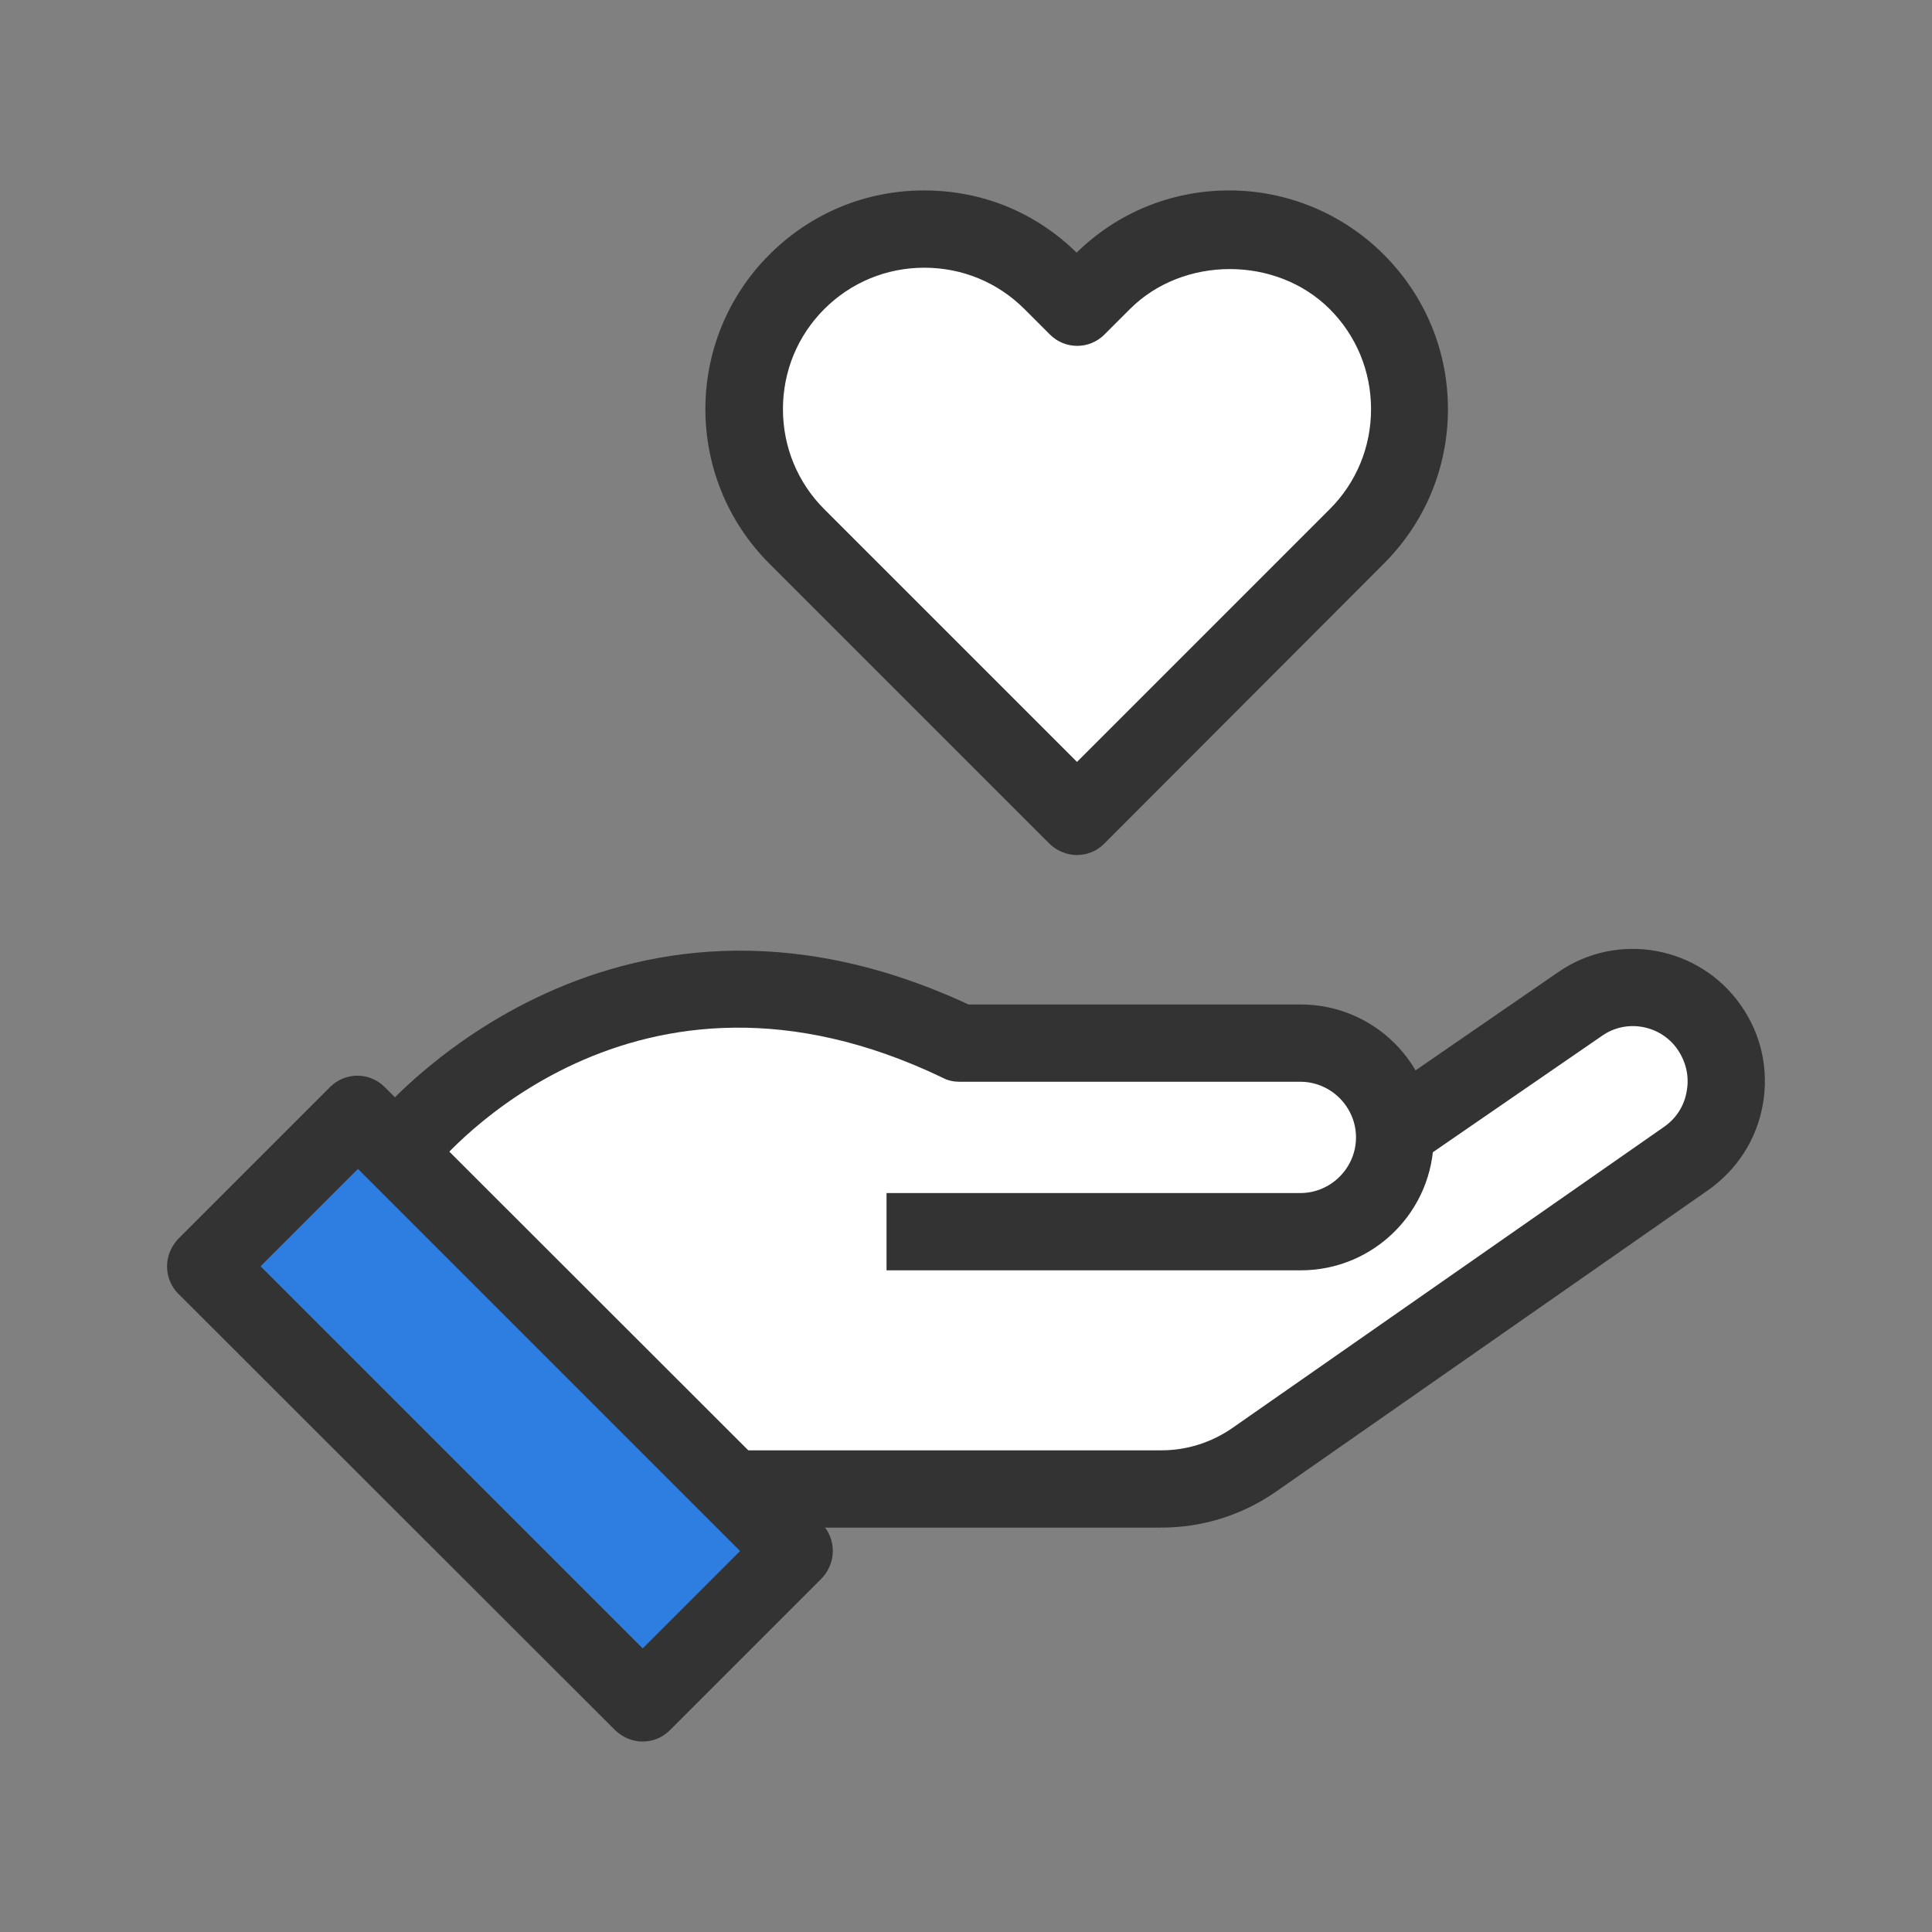
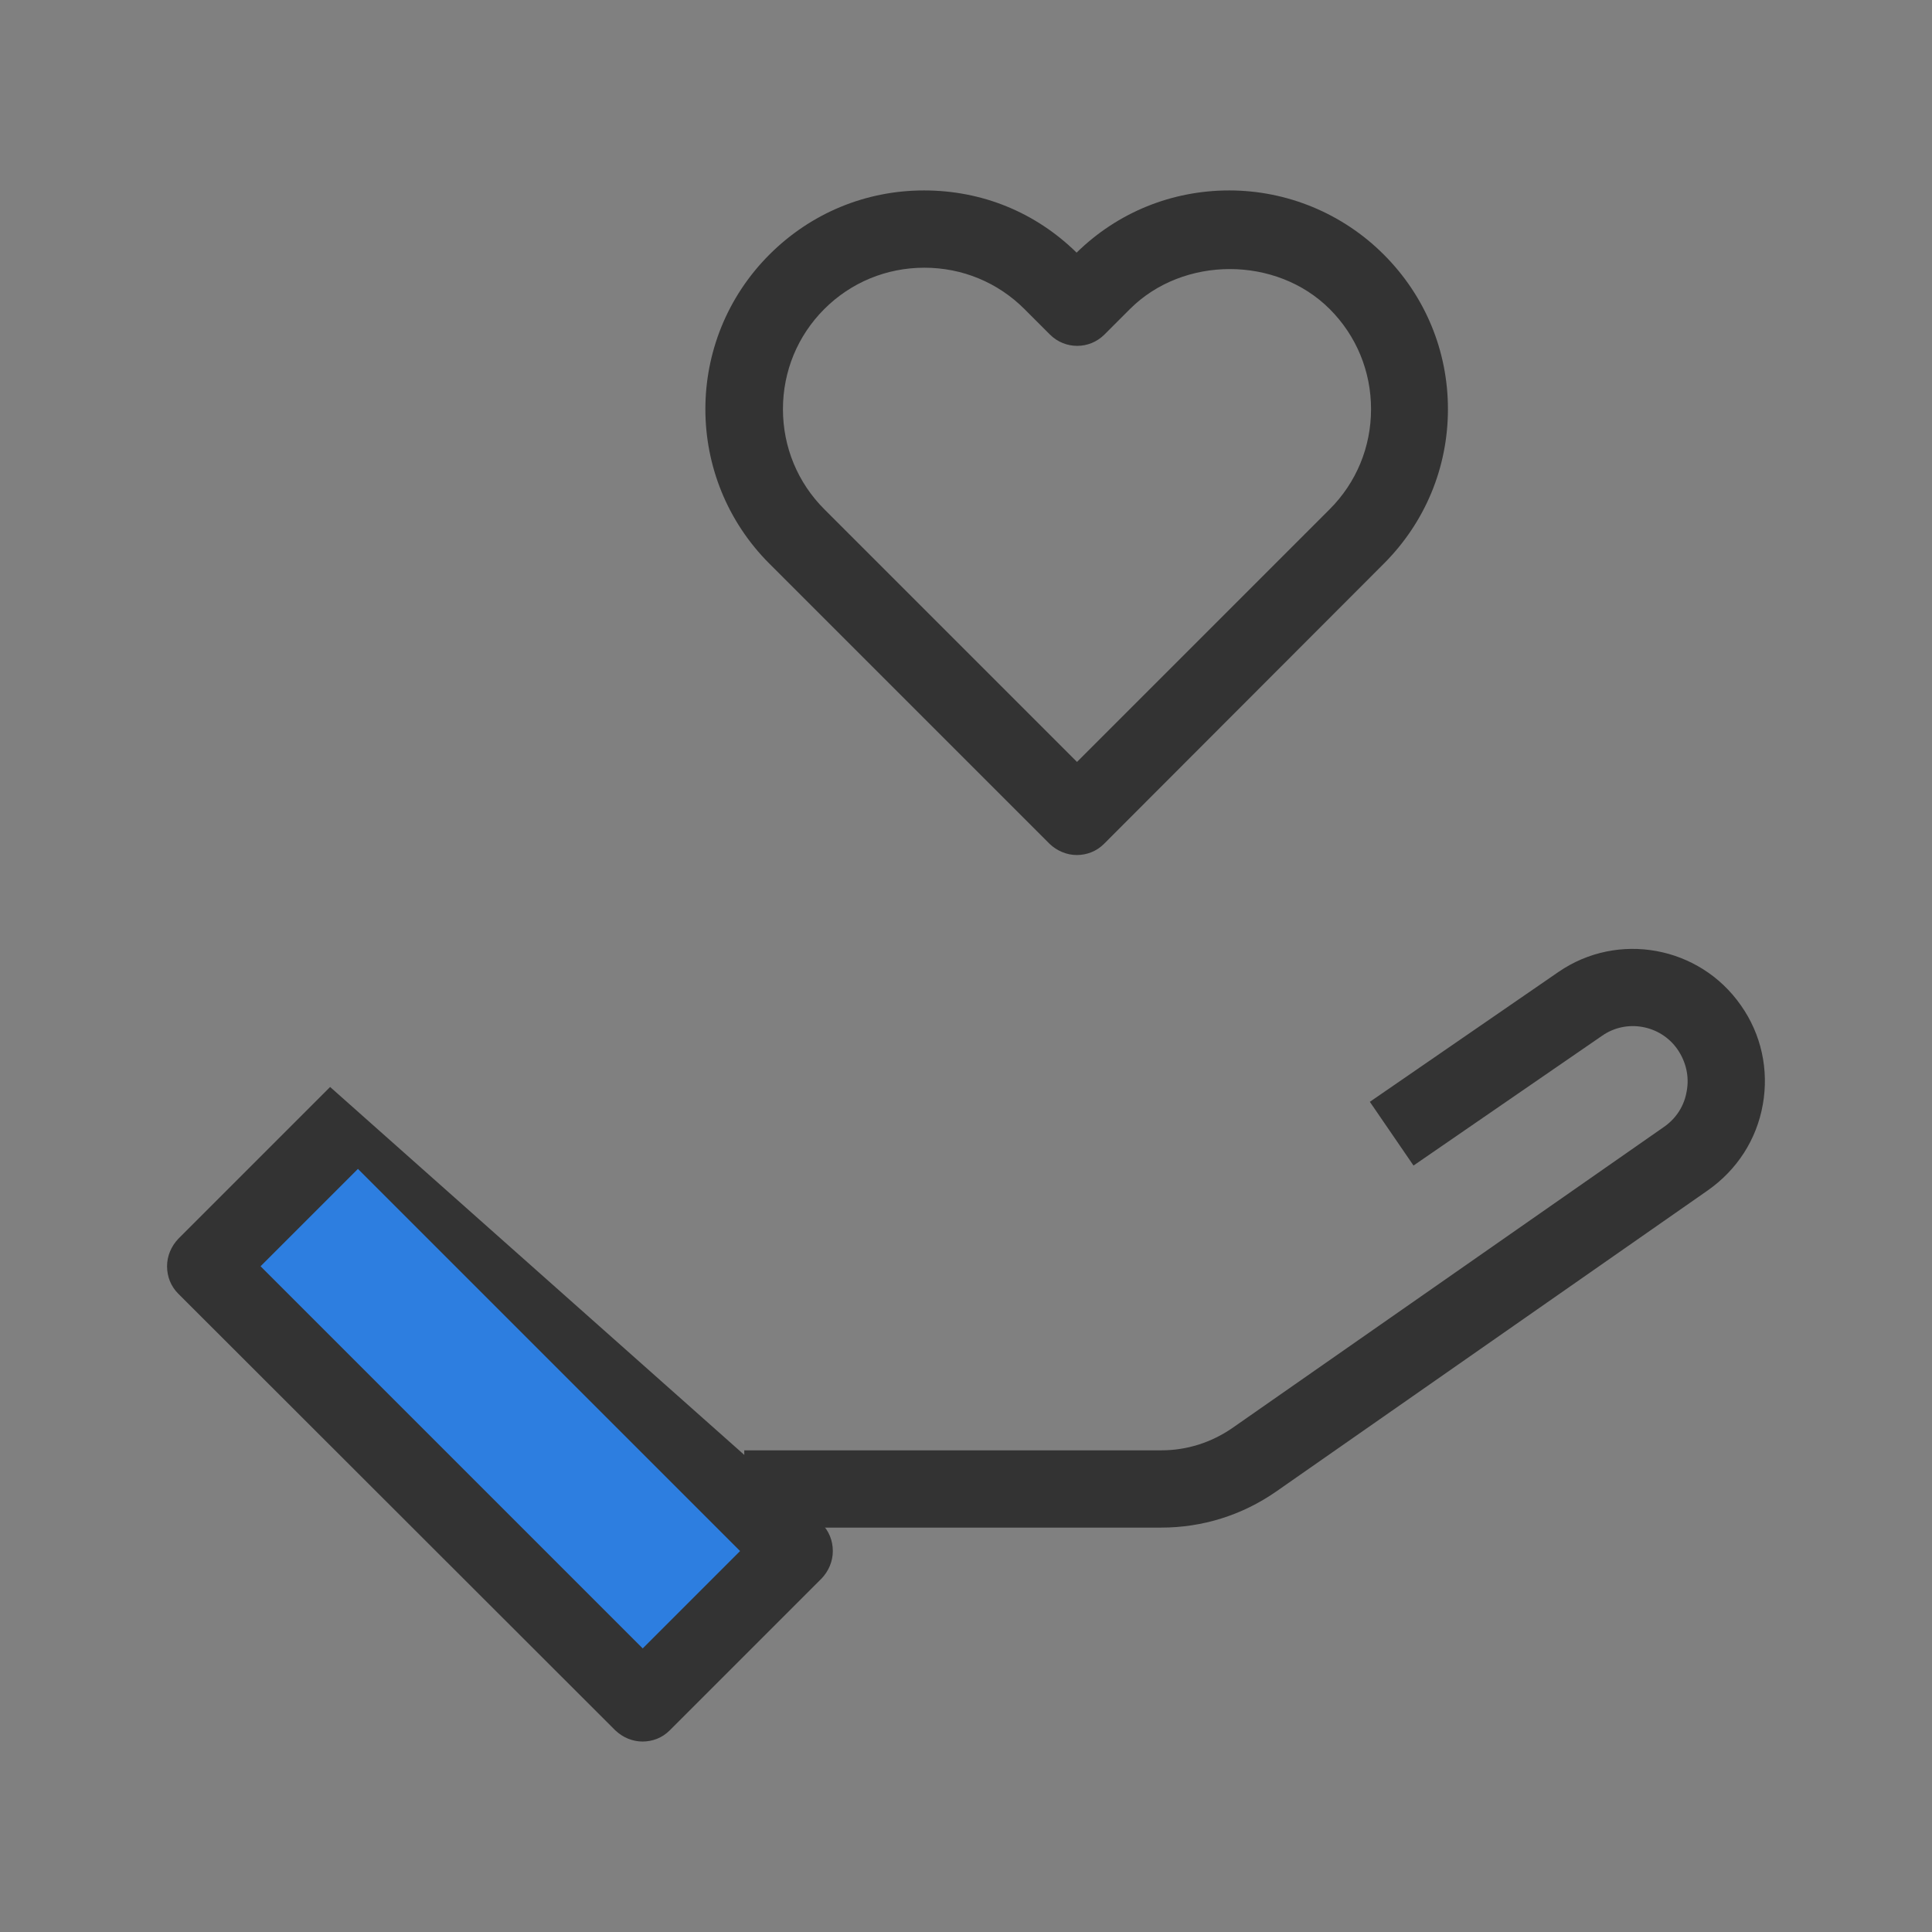
<svg xmlns="http://www.w3.org/2000/svg" width="60" height="60" viewBox="0 0 60 60" fill="none">
  <rect x="0" y="0" width="60" height="60" fill="#808080" stroke="none" />
-   <path d="M12.977 34.61C12.977 34.61 18.401 29.486 26.153 31.106C33.905 32.726 38.645 31.826 40.385 32.402C42.125 32.978 43.781 34.49 43.781 34.49C43.781 34.49 50.849 29.198 52.601 31.382C54.353 33.566 52.973 35.93 49.109 38.258C45.245 40.586 39.293 45.89 37.289 46.25C35.285 46.61 22.157 46.058 22.157 46.058L12.065 35.966L12.965 34.598L12.977 34.61Z" fill="white" />
  <path d="M36.075 47.441H23.114V45.041H36.075C36.855 45.041 37.611 44.801 38.258 44.358L51.675 34.998C52.059 34.733 52.31 34.337 52.383 33.882C52.467 33.425 52.358 32.969 52.094 32.586C51.566 31.829 50.511 31.637 49.755 32.166L43.898 36.197L42.542 34.218L48.398 30.186C50.246 28.913 52.779 29.381 54.062 31.218C54.699 32.117 54.938 33.221 54.746 34.301C54.554 35.394 53.943 36.33 53.042 36.965L39.627 46.325C38.571 47.057 37.346 47.441 36.062 47.441H36.075Z" fill="#333333" />
-   <path d="M40.384 39.451H27.532V37.051H40.384C41.332 37.051 42.112 36.271 42.112 35.323C42.112 34.375 41.332 33.595 40.384 33.595H29.8C29.62 33.595 29.44 33.559 29.284 33.475C19.66 28.843 13.744 35.971 13.492 36.271L11.62 34.771C11.692 34.675 18.832 25.963 30.076 31.195H40.396C42.676 31.195 44.524 33.043 44.524 35.323C44.524 37.603 42.676 39.451 40.396 39.451H40.384Z" fill="#333333" />
  <path d="M11.108 34.61L6.39 39.328L19.958 52.896L24.676 48.178L11.108 34.61Z" fill="#2D7EE0" />
-   <path d="M19.96 54.085C19.648 54.085 19.348 53.965 19.108 53.737L5.536 40.177C5.308 39.949 5.188 39.649 5.188 39.325C5.188 39.001 5.32 38.701 5.536 38.473L10.252 33.757C10.72 33.289 11.476 33.289 11.944 33.757L25.516 47.317C25.744 47.545 25.864 47.845 25.864 48.169C25.864 48.493 25.732 48.793 25.516 49.021L20.8 53.737C20.56 53.977 20.26 54.085 19.948 54.085H19.96ZM8.092 39.325L19.96 51.193L22.984 48.169L11.116 36.301L8.092 39.325Z" fill="#333333" />
-   <path d="M42.136 8.755C39.952 6.571 36.412 6.571 34.228 8.755L33.436 9.547L32.644 8.755C30.46 6.571 26.92 6.571 24.736 8.755C22.552 10.939 22.552 14.479 24.736 16.663L33.424 25.351L42.112 16.663C44.296 14.479 44.296 10.939 42.112 8.755H42.136Z" fill="white" />
+   <path d="M19.96 54.085C19.648 54.085 19.348 53.965 19.108 53.737L5.536 40.177C5.308 39.949 5.188 39.649 5.188 39.325C5.188 39.001 5.32 38.701 5.536 38.473L10.252 33.757L25.516 47.317C25.744 47.545 25.864 47.845 25.864 48.169C25.864 48.493 25.732 48.793 25.516 49.021L20.8 53.737C20.56 53.977 20.26 54.085 19.948 54.085H19.96ZM8.092 39.325L19.96 51.193L22.984 48.169L11.116 36.301L8.092 39.325Z" fill="#333333" />
  <path d="M33.447 26.554C33.123 26.554 32.823 26.422 32.595 26.206L23.895 17.506C21.243 14.854 21.243 10.558 23.895 7.906C25.179 6.622 26.883 5.914 28.695 5.914C30.507 5.914 32.163 6.598 33.435 7.846C34.707 6.598 36.387 5.914 38.175 5.914C39.963 5.914 41.691 6.622 42.975 7.906C44.259 9.19 44.967 10.894 44.967 12.706C44.967 14.518 44.259 16.222 42.975 17.506L34.287 26.206C34.059 26.434 33.759 26.554 33.435 26.554H33.447ZM28.707 8.314C27.531 8.314 26.427 8.77 25.599 9.598C24.771 10.426 24.315 11.53 24.315 12.706C24.315 13.882 24.771 14.986 25.599 15.814L33.447 23.662L41.295 15.814C42.123 14.986 42.579 13.882 42.579 12.706C42.579 11.53 42.123 10.426 41.295 9.598C39.639 7.942 36.747 7.942 35.091 9.598L34.299 10.39C33.831 10.858 33.075 10.858 32.607 10.39L31.815 9.598C30.987 8.77 29.883 8.314 28.707 8.314Z" fill="#333333" />
</svg>